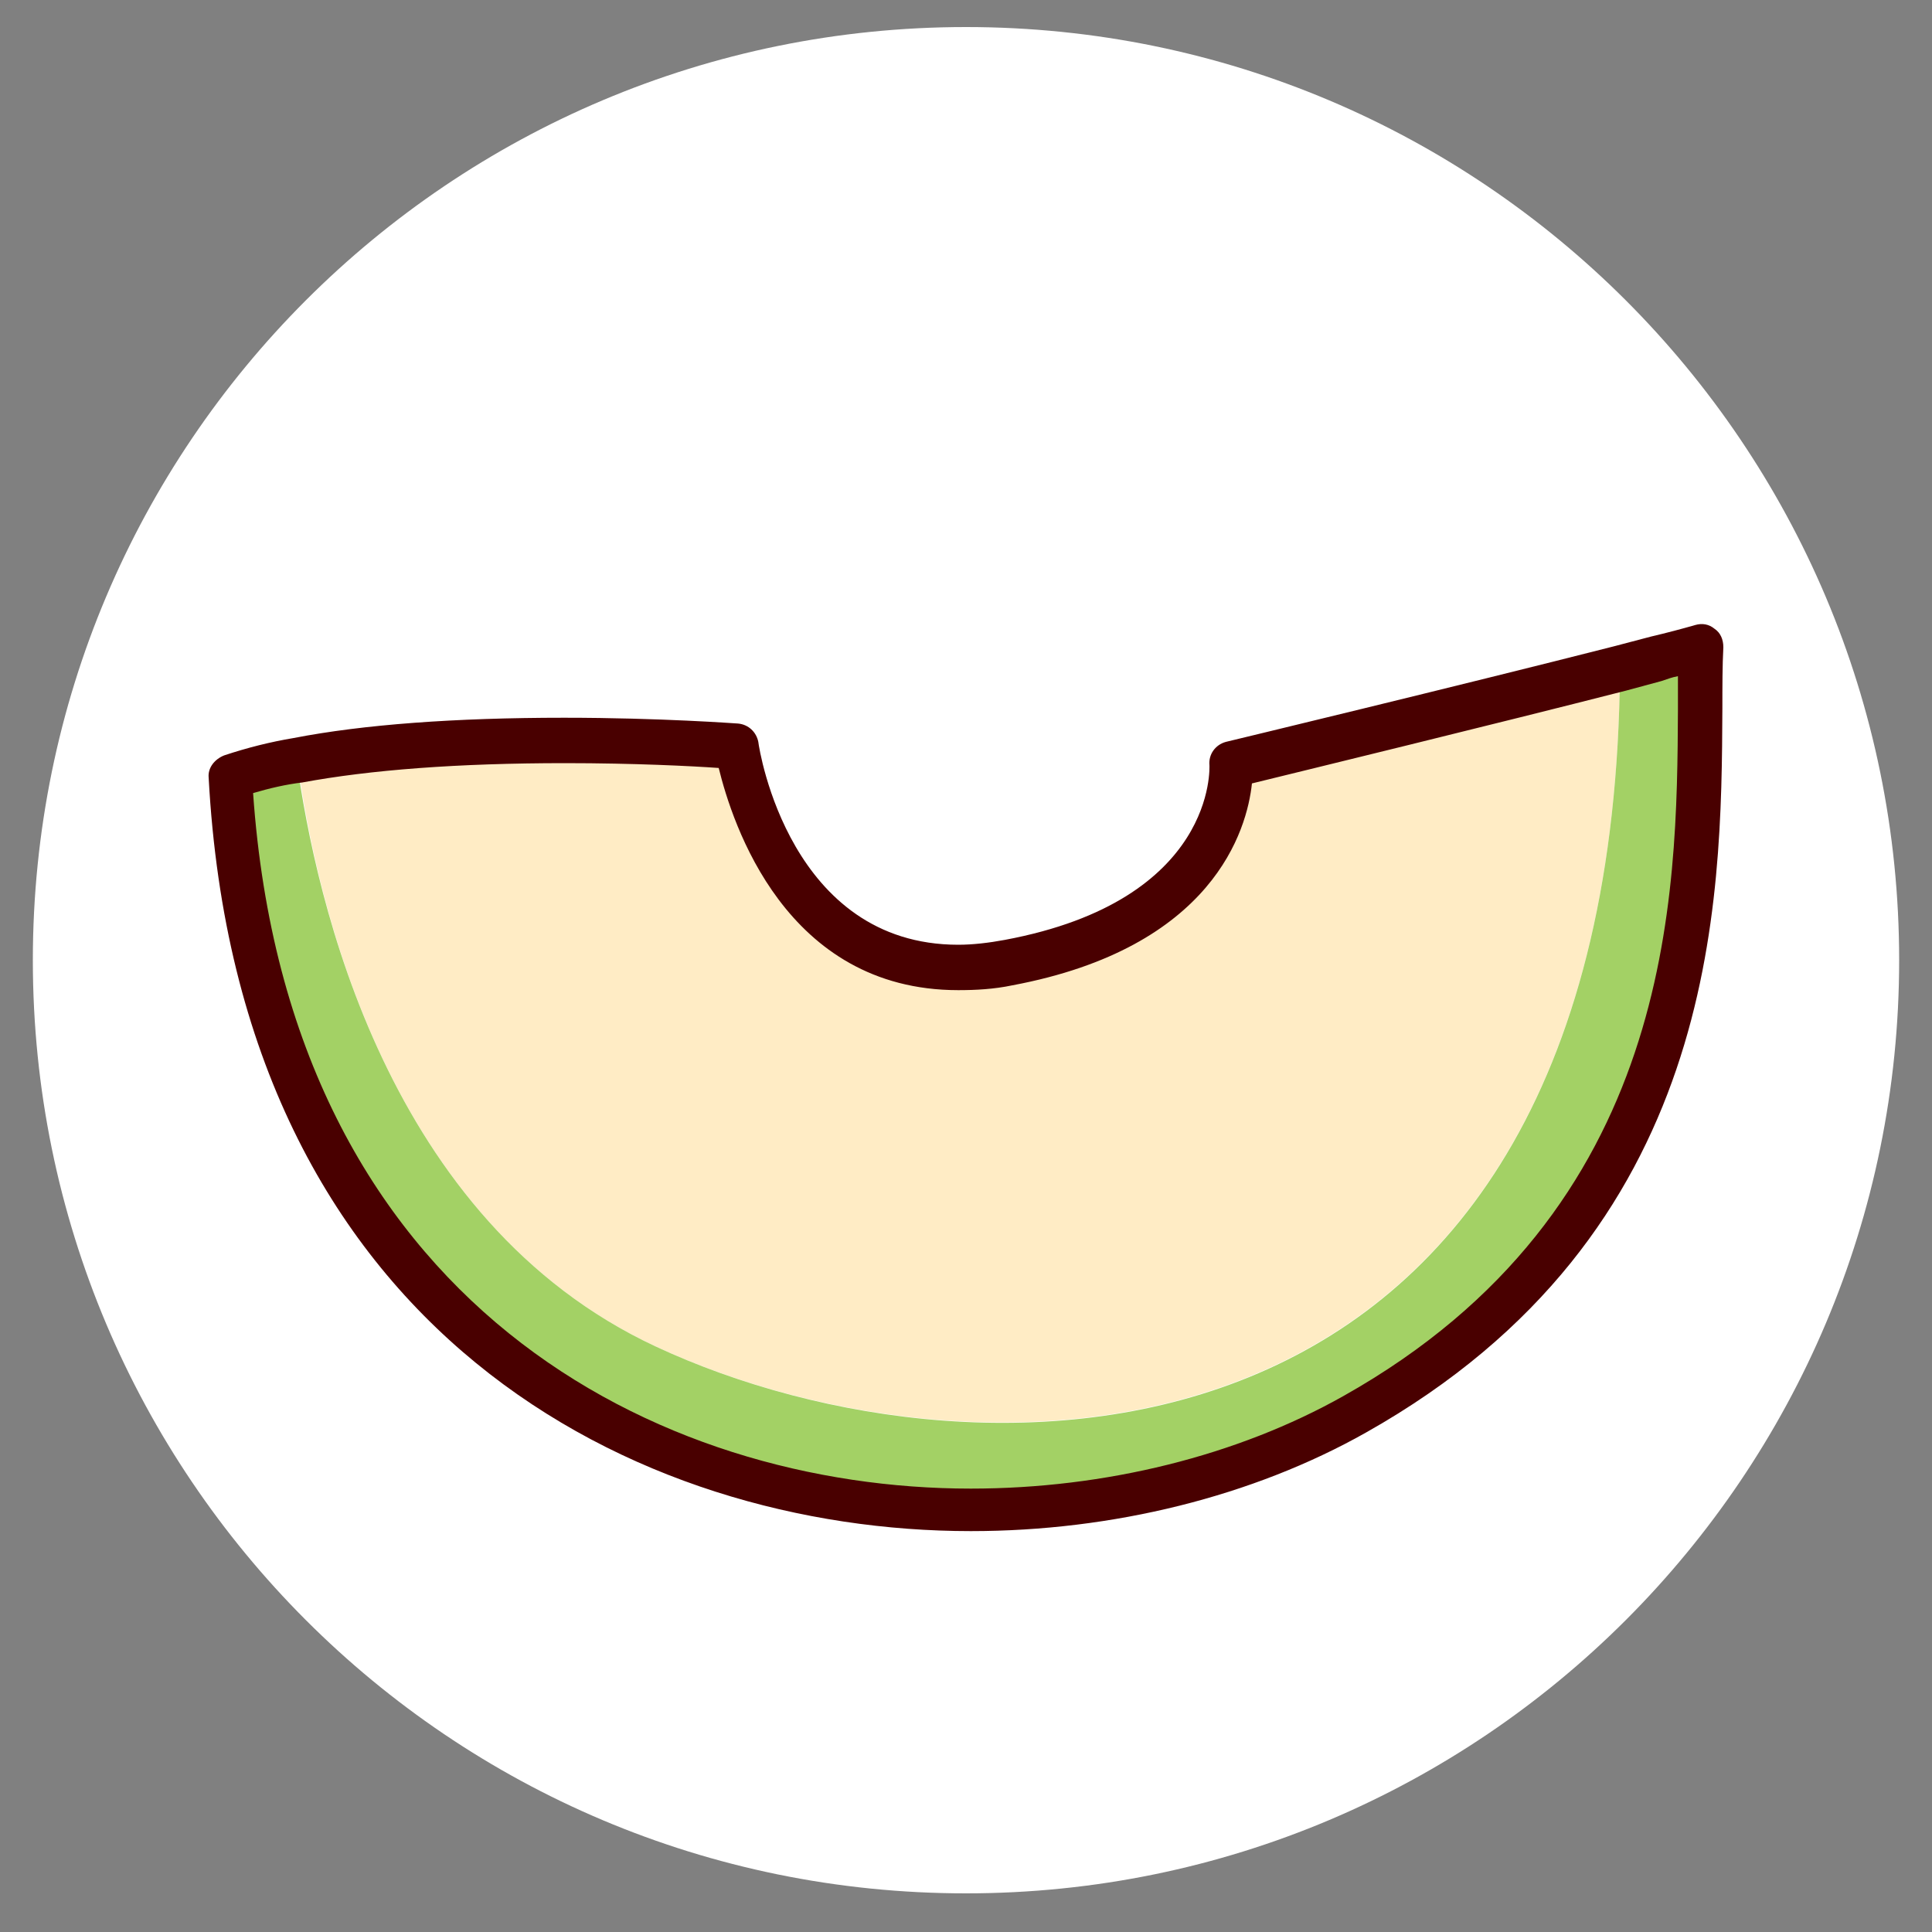
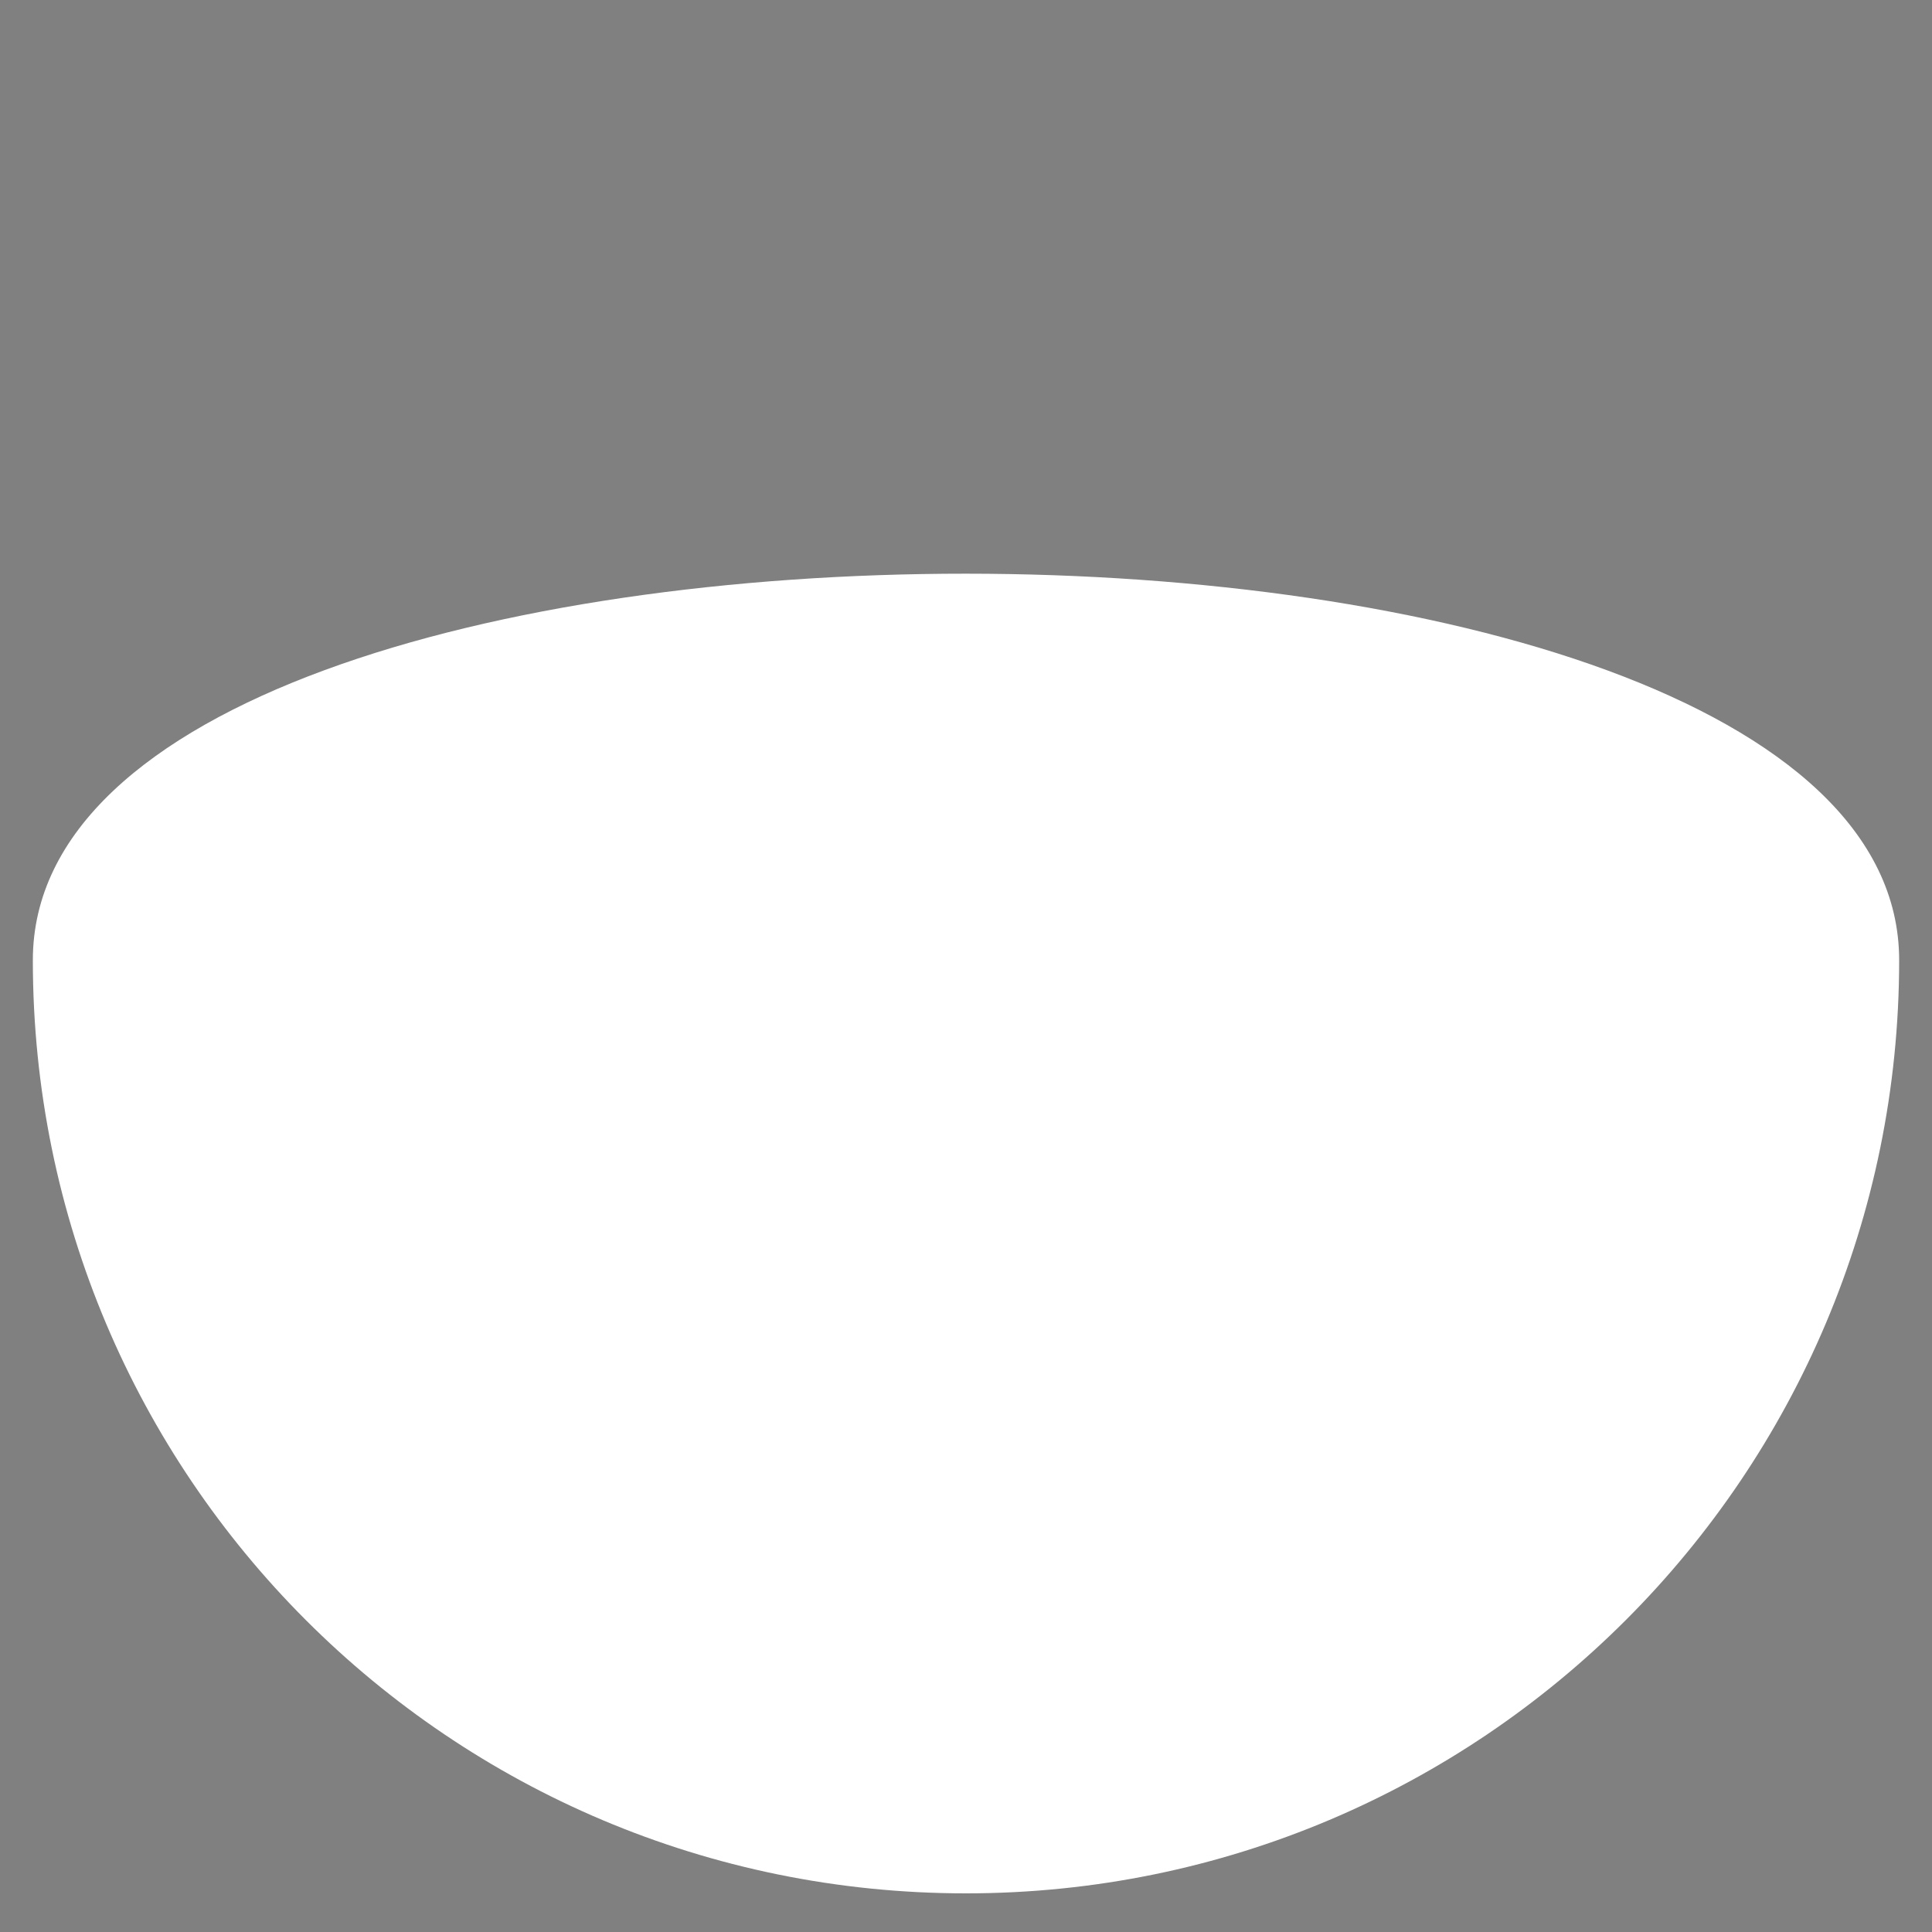
<svg xmlns="http://www.w3.org/2000/svg" version="1.1" id="iconos" x="0px" y="0px" viewBox="0 0 200 200" style="enable-background:new 0 0 200 200;" xml:space="preserve">
  <rect x="0" y="0" width="200" height="200" fill="#808080" stroke="none" />
  <style type="text/css"> .st0{fill:#FFFFFF;} .st1{fill:#FFECC5;} .st2{fill:#A3D165;} .st3{fill:#490000;} </style>
-   <path class="st0" d="M100,196c53.4,0,96.6-43.3,96.6-96.6S153.4,2.8,100,2.8S3.4,46,3.4,99.4S46.6,196,100,196" />
+   <path class="st0" d="M100,196c53.4,0,96.6-43.3,96.6-96.6S3.4,46,3.4,99.4S46.6,196,100,196" />
  <g>
    <g>
-       <path class="st1" d="M167.7,69.3c-0.6,85-66,85.8-99.8,70.1C40,126.4,32.7,93.1,30.8,78.8c18.2-3.5,45.4-1.5,45.4-1.5 s3.8,26.9,28.2,22.4c24.3-4.5,23.1-20.5,23.1-20.5S151.6,73.4,167.7,69.3z" />
-       <path class="st2" d="M67.9,139.4c33.9,15.8,99.2,14.9,99.8-70.1c3.2-0.9,6.1-1.6,8.4-2.3c-0.7,17.9,3.8,57.1-35.9,79.4 c-39.6,22.3-112.3,9.6-116.4-66c2-0.7,4.4-1.3,6.9-1.7C32.7,93.1,40,126.4,67.9,139.4z" />
-     </g>
+       </g>
    <g>
-       <path class="st3" d="M100.5,158.5c-34.5,0-75.8-20.4-78.9-78c-0.1-1,0.6-1.9,1.6-2.3c2.4-0.8,4.8-1.4,7.2-1.8 c7.2-1.4,16.7-2.1,28-2.1c10,0,17.9,0.6,18,0.6c1.1,0.1,1.9,0.9,2.1,1.9c0.1,0.9,3.3,21,20.7,21c1.5,0,3.2-0.2,4.8-0.5 c22-4.1,21.2-18,21.2-18.1c-0.1-1.1,0.6-2.1,1.7-2.4c0,0,24.1-5.8,40.2-9.9l3.8-1c1.7-0.4,3.2-0.8,4.6-1.2c0.7-0.2,1.4-0.1,2,0.4 c0.6,0.4,0.9,1.1,0.9,1.9c-0.1,1.9-0.1,4-0.1,6.3c-0.1,20.3-0.3,54.4-36.9,75C129.7,154.9,115.2,158.5,100.5,158.5z M26.2,82.1 c3.7,53.1,42.1,72,74.3,72c13.9,0,27.6-3.4,38.6-9.6c34.3-19.3,34.5-51.7,34.6-71.1c0-1.2,0-2.3,0-3.4c-0.6,0.1-1.1,0.3-1.7,0.5 l-3.7,1c-13.7,3.5-33,8.2-38.7,9.6c-0.5,4.8-4,17-24.8,20.9c-1.9,0.4-3.8,0.5-5.6,0.5c-17.9,0-23.4-17.3-24.8-23 c-2.8-0.2-8.8-0.5-15.9-0.5c-11.1,0-20.2,0.7-27.2,2C29.6,81.2,27.9,81.6,26.2,82.1z" />
-     </g>
+       </g>
  </g>
</svg>